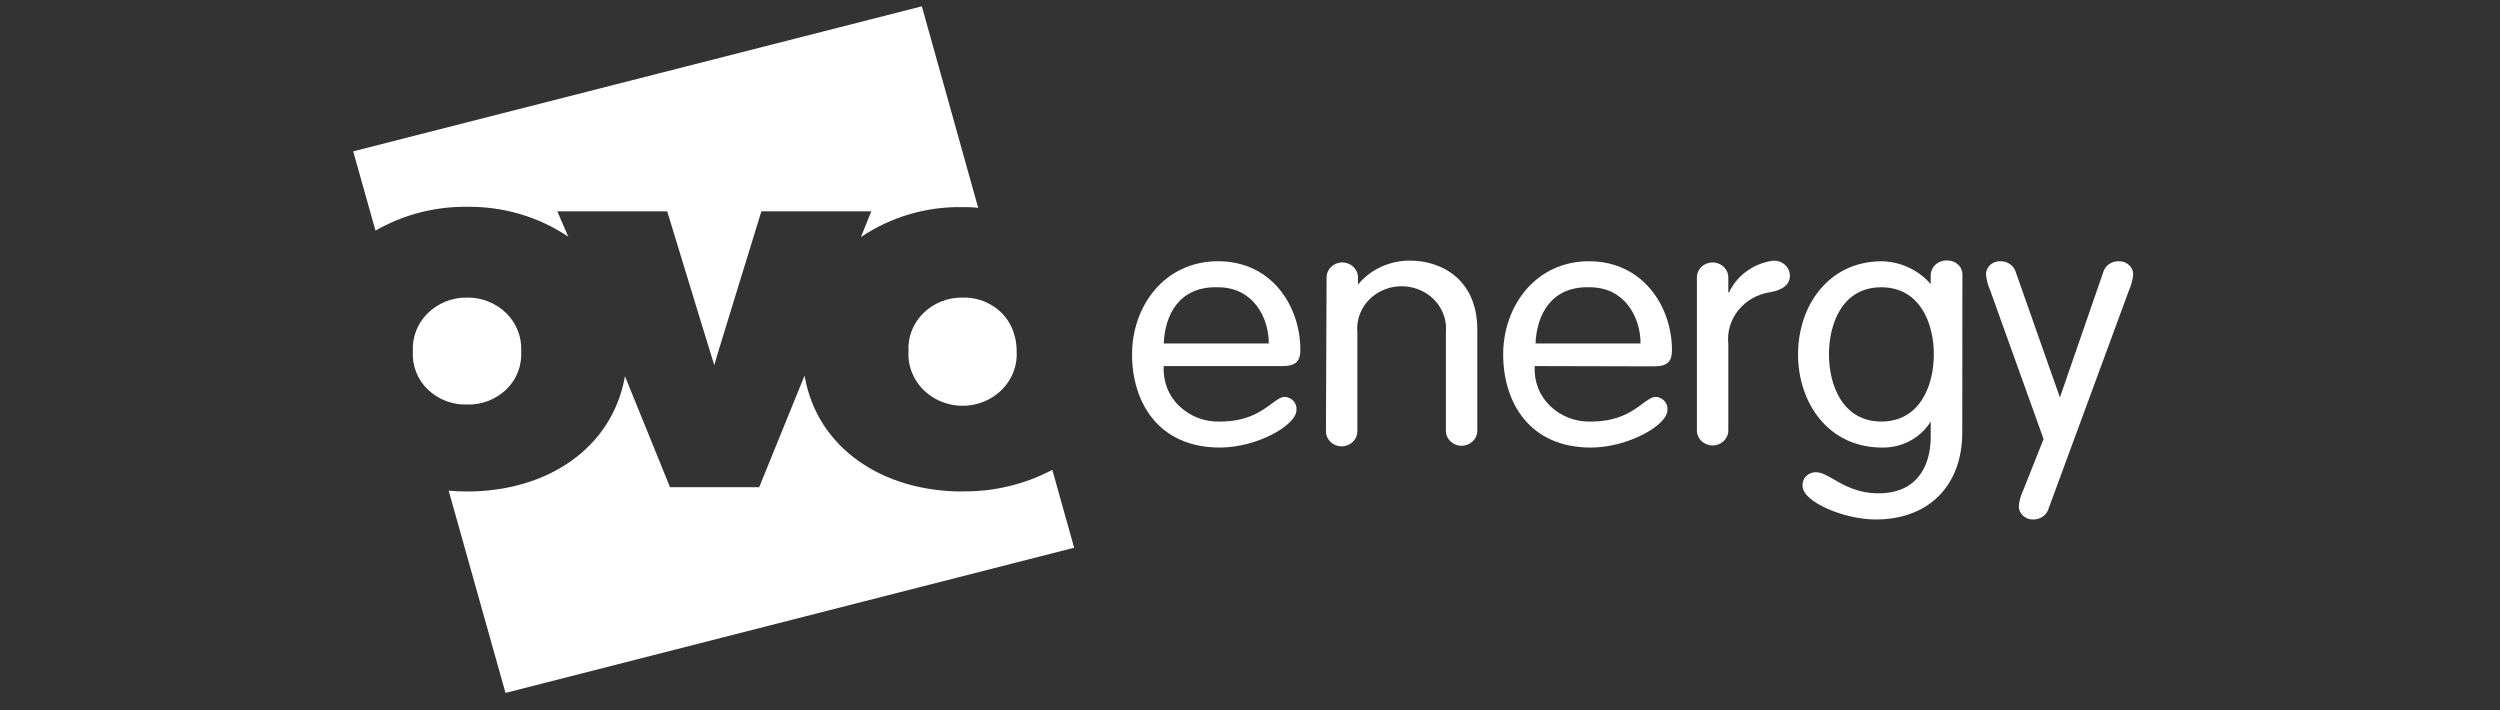
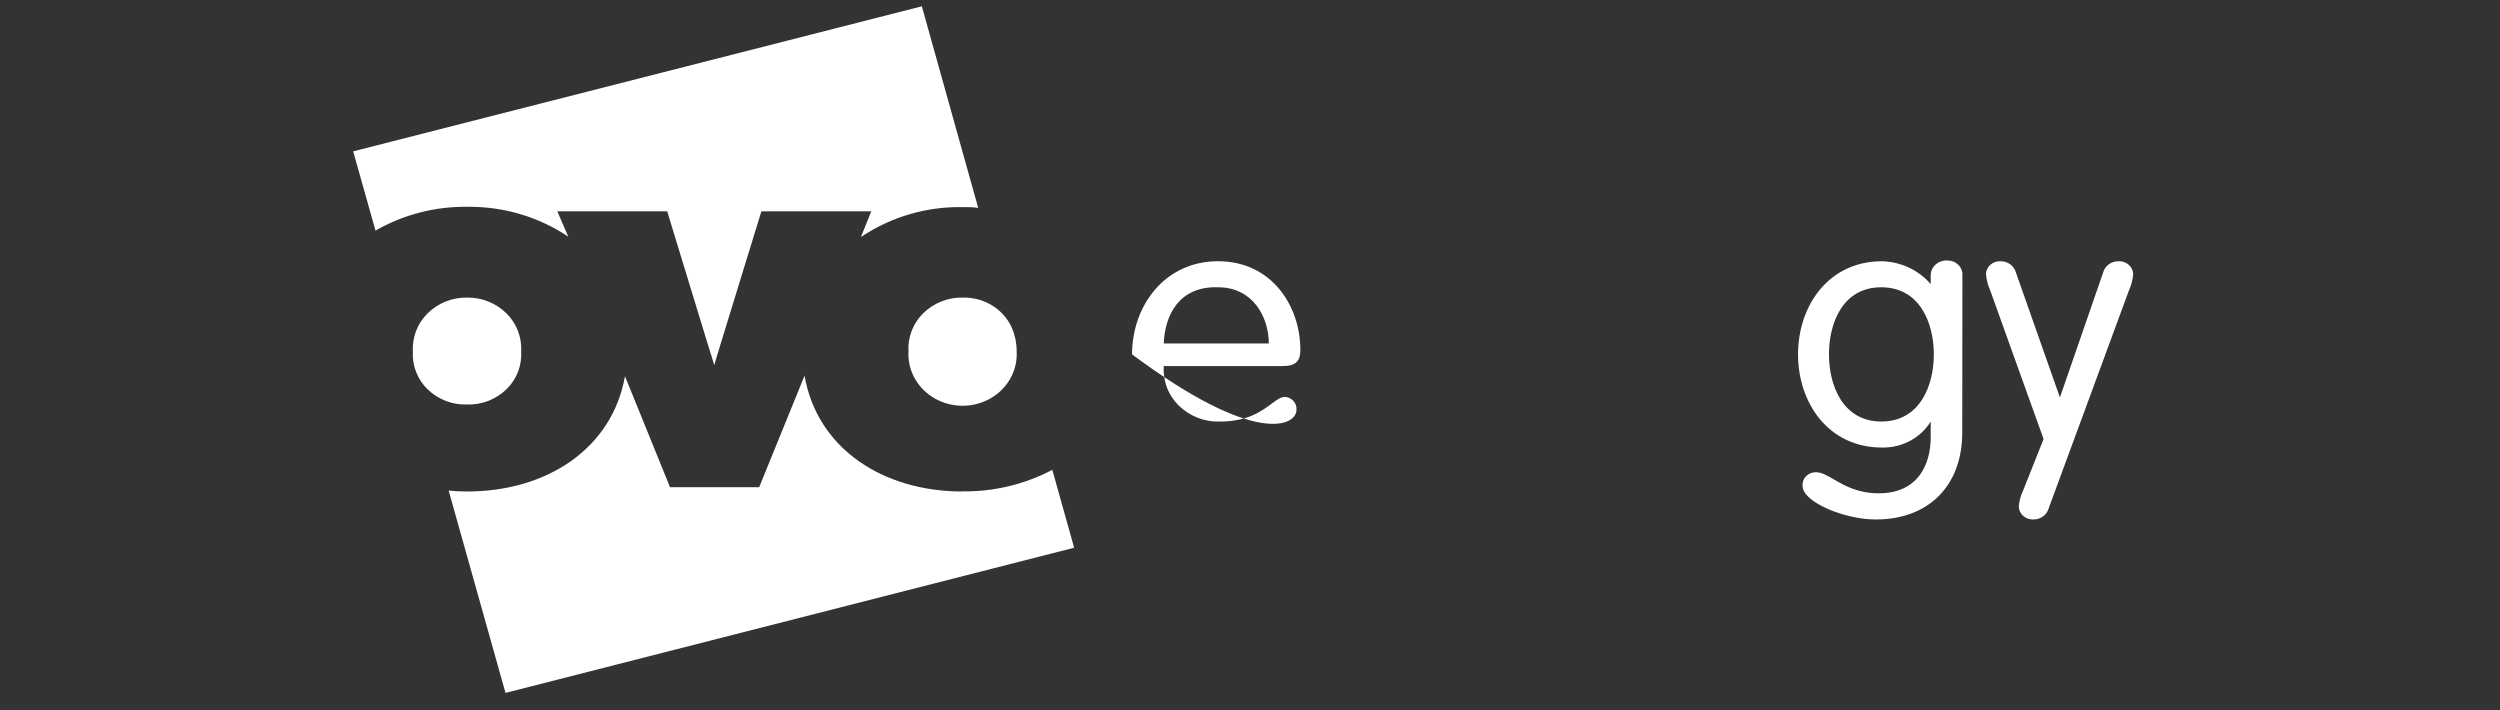
<svg xmlns="http://www.w3.org/2000/svg" width="176" height="50" viewBox="0 0 176 50" fill="none">
  <rect x="0" y="0" width="176" height="50" fill="#333333" stroke="none" />
  <g clip-path="url(#clip0_264_35635)">
    <path d="M32.878 14.56C35.429 14.523 37.925 15.26 40.007 16.665L39.233 14.876H46.97L49.667 23.708L50.286 25.707C50.286 25.707 50.584 24.655 50.883 23.718L53.601 14.876H61.338L60.609 16.687C62.721 15.269 65.217 14.534 67.76 14.581C68.136 14.581 68.512 14.581 68.865 14.634L64.898 0.444L24.865 10.655L26.434 16.234C28.393 15.11 30.619 14.531 32.878 14.56ZM67.759 20.95C67.248 20.941 66.74 21.035 66.264 21.224C65.789 21.414 65.357 21.697 64.992 22.055C64.638 22.403 64.363 22.823 64.185 23.286C64.006 23.749 63.929 24.244 63.958 24.74C63.882 26.082 64.591 27.354 65.8 28.047C66.399 28.387 67.076 28.566 67.765 28.566C68.454 28.566 69.131 28.387 69.73 28.047C70.94 27.354 71.649 26.081 71.573 24.74C71.572 24.442 71.542 24.146 71.484 23.855L71.352 23.381C70.859 21.898 69.392 20.905 67.759 20.95ZM36.691 24.739C36.718 24.243 36.639 23.747 36.459 23.285C36.279 22.822 36.003 22.403 35.649 22.055C35.283 21.697 34.85 21.414 34.374 21.225C33.899 21.035 33.39 20.942 32.878 20.95C32.366 20.941 31.857 21.035 31.381 21.224C30.906 21.414 30.472 21.697 30.107 22.055C29.752 22.403 29.476 22.822 29.296 23.285C29.117 23.748 29.038 24.244 29.065 24.74C29.036 25.233 29.114 25.727 29.294 26.188C29.473 26.649 29.75 27.066 30.106 27.409C30.473 27.764 30.907 28.041 31.383 28.225C31.86 28.408 32.368 28.494 32.878 28.476C33.388 28.494 33.897 28.408 34.373 28.224C34.849 28.041 35.284 27.763 35.651 27.408C36.006 27.065 36.283 26.648 36.463 26.188C36.642 25.727 36.72 25.232 36.691 24.739ZM67.759 34.602C62.167 34.602 57.525 31.581 56.641 26.445L53.446 34.298H47.169L43.998 26.487C43.092 31.603 38.471 34.602 32.879 34.602C32.447 34.602 32.016 34.582 31.586 34.54L35.587 48.781L75.62 38.56L74.083 33.077C72.136 34.102 69.962 34.623 67.761 34.592" fill="white" />
-     <path fill-rule="evenodd" clip-rule="evenodd" d="M82.998 28.566C82.628 28.205 82.34 27.769 82.156 27.286C81.971 26.803 81.894 26.286 81.93 25.77H90.307C91.269 25.77 91.545 25.381 91.545 24.634C91.545 21.55 89.534 18.391 85.753 18.391C81.974 18.391 79.697 21.55 79.697 24.949C79.697 28.35 81.575 31.507 85.876 31.507C88.506 31.507 91.269 29.929 91.269 28.876C91.282 28.763 91.272 28.648 91.239 28.54C91.205 28.431 91.149 28.33 91.075 28.244C90.919 28.066 90.698 27.956 90.462 27.939C90.17 27.939 89.888 28.149 89.519 28.422C88.826 28.937 87.83 29.677 85.897 29.677C85.364 29.698 84.832 29.61 84.334 29.419C83.836 29.228 83.381 28.937 82.998 28.566ZM85.754 20.224C88.219 20.224 89.324 22.34 89.324 24.181H81.929C81.996 22.223 82.991 20.129 85.754 20.224Z" fill="white" />
-     <path d="M93.391 19.529C93.391 18.947 93.886 18.476 94.497 18.476C95.107 18.476 95.601 18.947 95.601 19.529V20.034C96.493 18.948 97.868 18.325 99.315 18.35C101.393 18.35 104.002 19.603 104.002 23.213V30.329C104.002 30.91 103.507 31.381 102.896 31.381C102.286 31.381 101.791 30.911 101.791 30.329V23.381C101.89 22.261 101.318 21.183 100.314 20.594C99.816 20.305 99.25 20.152 98.674 20.152C98.099 20.152 97.533 20.305 97.035 20.594C96.029 21.182 95.458 22.26 95.557 23.381V30.371C95.557 30.952 95.062 31.423 94.452 31.423C93.842 31.423 93.347 30.953 93.347 30.371L93.391 19.529Z" fill="white" />
-     <path fill-rule="evenodd" clip-rule="evenodd" d="M109.116 28.566C108.745 28.206 108.457 27.769 108.272 27.286C108.088 26.803 108.011 26.286 108.046 25.771L116.468 25.792C117.429 25.792 117.706 25.402 117.706 24.655C117.706 21.55 115.638 18.392 111.87 18.392C108.101 18.392 105.824 21.55 105.824 24.949C105.824 28.35 107.693 31.508 111.992 31.508C114.622 31.508 117.386 29.929 117.386 28.876C117.399 28.763 117.389 28.648 117.355 28.54C117.322 28.431 117.266 28.33 117.191 28.244C117.035 28.066 116.815 27.956 116.579 27.939C116.287 27.939 116.004 28.149 115.635 28.422C114.944 28.937 113.947 29.677 112.014 29.677C111.481 29.698 110.949 29.61 110.451 29.419C109.953 29.228 109.498 28.938 109.116 28.566ZM111.925 20.224C114.39 20.224 115.495 22.34 115.495 24.181H108.101C108.18 22.223 109.163 20.129 111.925 20.224Z" fill="white" />
-     <path d="M119.462 19.529C119.462 18.948 119.957 18.477 120.568 18.477C121.178 18.477 121.673 18.947 121.673 19.529V20.581H121.728C122.279 19.397 123.425 18.561 124.768 18.361C125.083 18.324 125.399 18.419 125.636 18.62C125.874 18.821 126.008 19.11 126.006 19.413C126.006 20.013 125.552 20.403 124.613 20.571C122.775 20.852 121.485 22.448 121.673 24.212V30.308C121.673 30.889 121.178 31.36 120.568 31.36C119.957 31.36 119.462 30.889 119.462 30.308V19.528V19.529Z" fill="white" />
+     <path fill-rule="evenodd" clip-rule="evenodd" d="M82.998 28.566C82.628 28.205 82.34 27.769 82.156 27.286C81.971 26.803 81.894 26.286 81.93 25.77H90.307C91.269 25.77 91.545 25.381 91.545 24.634C91.545 21.55 89.534 18.391 85.753 18.391C81.974 18.391 79.697 21.55 79.697 24.949C88.506 31.507 91.269 29.929 91.269 28.876C91.282 28.763 91.272 28.648 91.239 28.54C91.205 28.431 91.149 28.33 91.075 28.244C90.919 28.066 90.698 27.956 90.462 27.939C90.17 27.939 89.888 28.149 89.519 28.422C88.826 28.937 87.83 29.677 85.897 29.677C85.364 29.698 84.832 29.61 84.334 29.419C83.836 29.228 83.381 28.937 82.998 28.566ZM85.754 20.224C88.219 20.224 89.324 22.34 89.324 24.181H81.929C81.996 22.223 82.991 20.129 85.754 20.224Z" fill="white" />
    <path fill-rule="evenodd" clip-rule="evenodd" d="M132.064 36.571C135.711 36.571 138.143 34.255 138.143 30.444L138.153 19.392C138.162 19.255 138.142 19.119 138.094 18.991C138.045 18.863 137.971 18.747 137.874 18.651C137.774 18.551 137.656 18.472 137.526 18.419C137.395 18.365 137.256 18.338 137.115 18.339C136.963 18.327 136.811 18.345 136.667 18.393C136.523 18.44 136.39 18.516 136.276 18.616C136.164 18.712 136.075 18.831 136.014 18.965C135.953 19.099 135.921 19.244 135.921 19.392V20.002C135.079 19.016 133.829 18.428 132.495 18.392C128.704 18.392 126.582 21.55 126.582 24.949C126.582 28.35 128.704 31.507 132.495 31.507C133.901 31.534 135.212 30.833 135.921 29.676V30.781C135.921 32.624 135.092 34.729 132.252 34.729C130.792 34.729 129.851 34.183 129.11 33.754C128.628 33.474 128.231 33.244 127.831 33.244C127.701 33.243 127.573 33.268 127.453 33.318C127.334 33.368 127.226 33.443 127.136 33.536C127.049 33.626 126.983 33.735 126.943 33.853C126.902 33.972 126.888 34.098 126.902 34.223C126.902 35.308 129.765 36.571 132.064 36.571ZM136.142 24.949C136.142 27.118 135.181 29.676 132.44 29.676H132.451C129.72 29.676 128.759 27.118 128.759 24.949C128.759 22.782 129.699 20.224 132.44 20.224C135.181 20.224 136.142 22.782 136.142 24.949Z" fill="white" />
    <path d="M140.111 20.444C139.945 20.079 139.844 19.687 139.812 19.287C139.817 19.164 139.847 19.043 139.9 18.932C139.953 18.82 140.028 18.721 140.121 18.64C140.313 18.471 140.563 18.382 140.818 18.392C141.338 18.377 141.798 18.711 141.923 19.192L145.018 27.981L148.058 19.192C148.182 18.711 148.643 18.377 149.163 18.392C149.702 18.374 150.156 18.773 150.179 19.287C150.144 19.695 150.039 20.093 149.87 20.466L144.233 35.77C144.108 36.252 143.649 36.585 143.128 36.571C142.593 36.583 142.146 36.185 142.122 35.676C142.151 35.268 142.26 34.868 142.442 34.497L143.868 30.908L140.111 20.444Z" fill="white" />
  </g>
  <defs>
    <clipPath id="clip0_264_35635">
      <rect width="126.42" height="49" fill="white" transform="translate(24.865 0.444)" />
    </clipPath>
  </defs>
</svg>